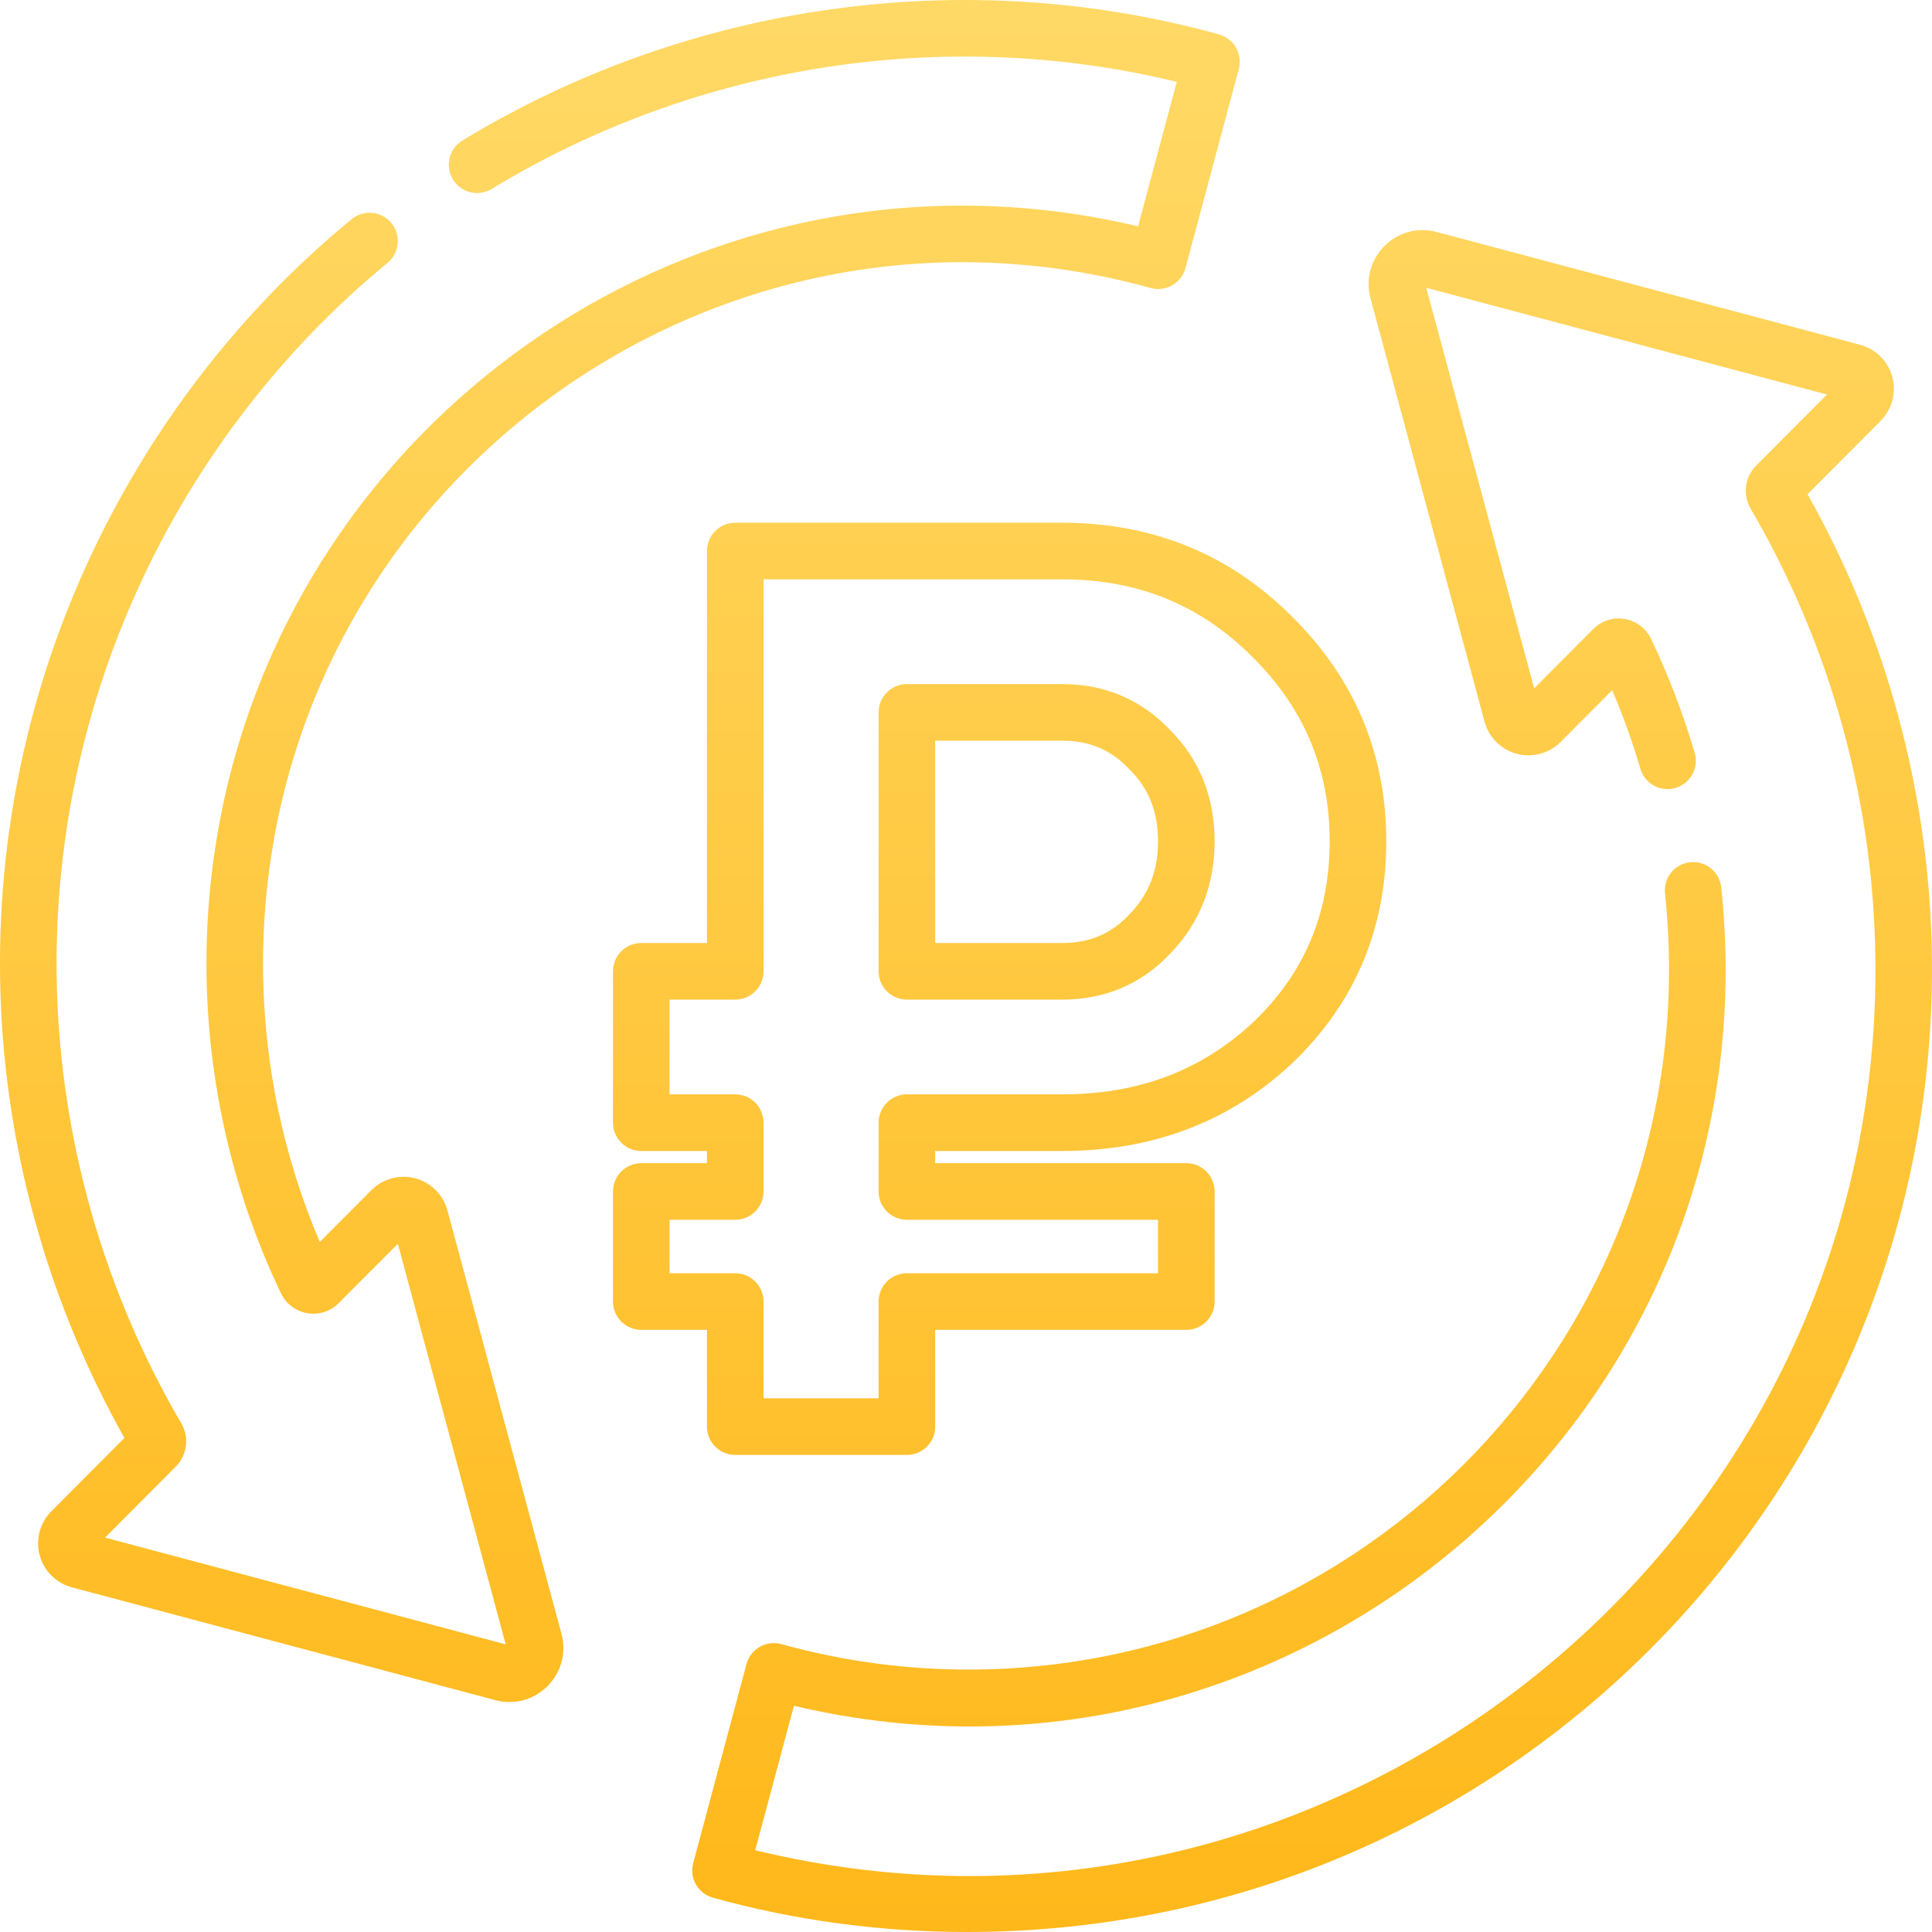
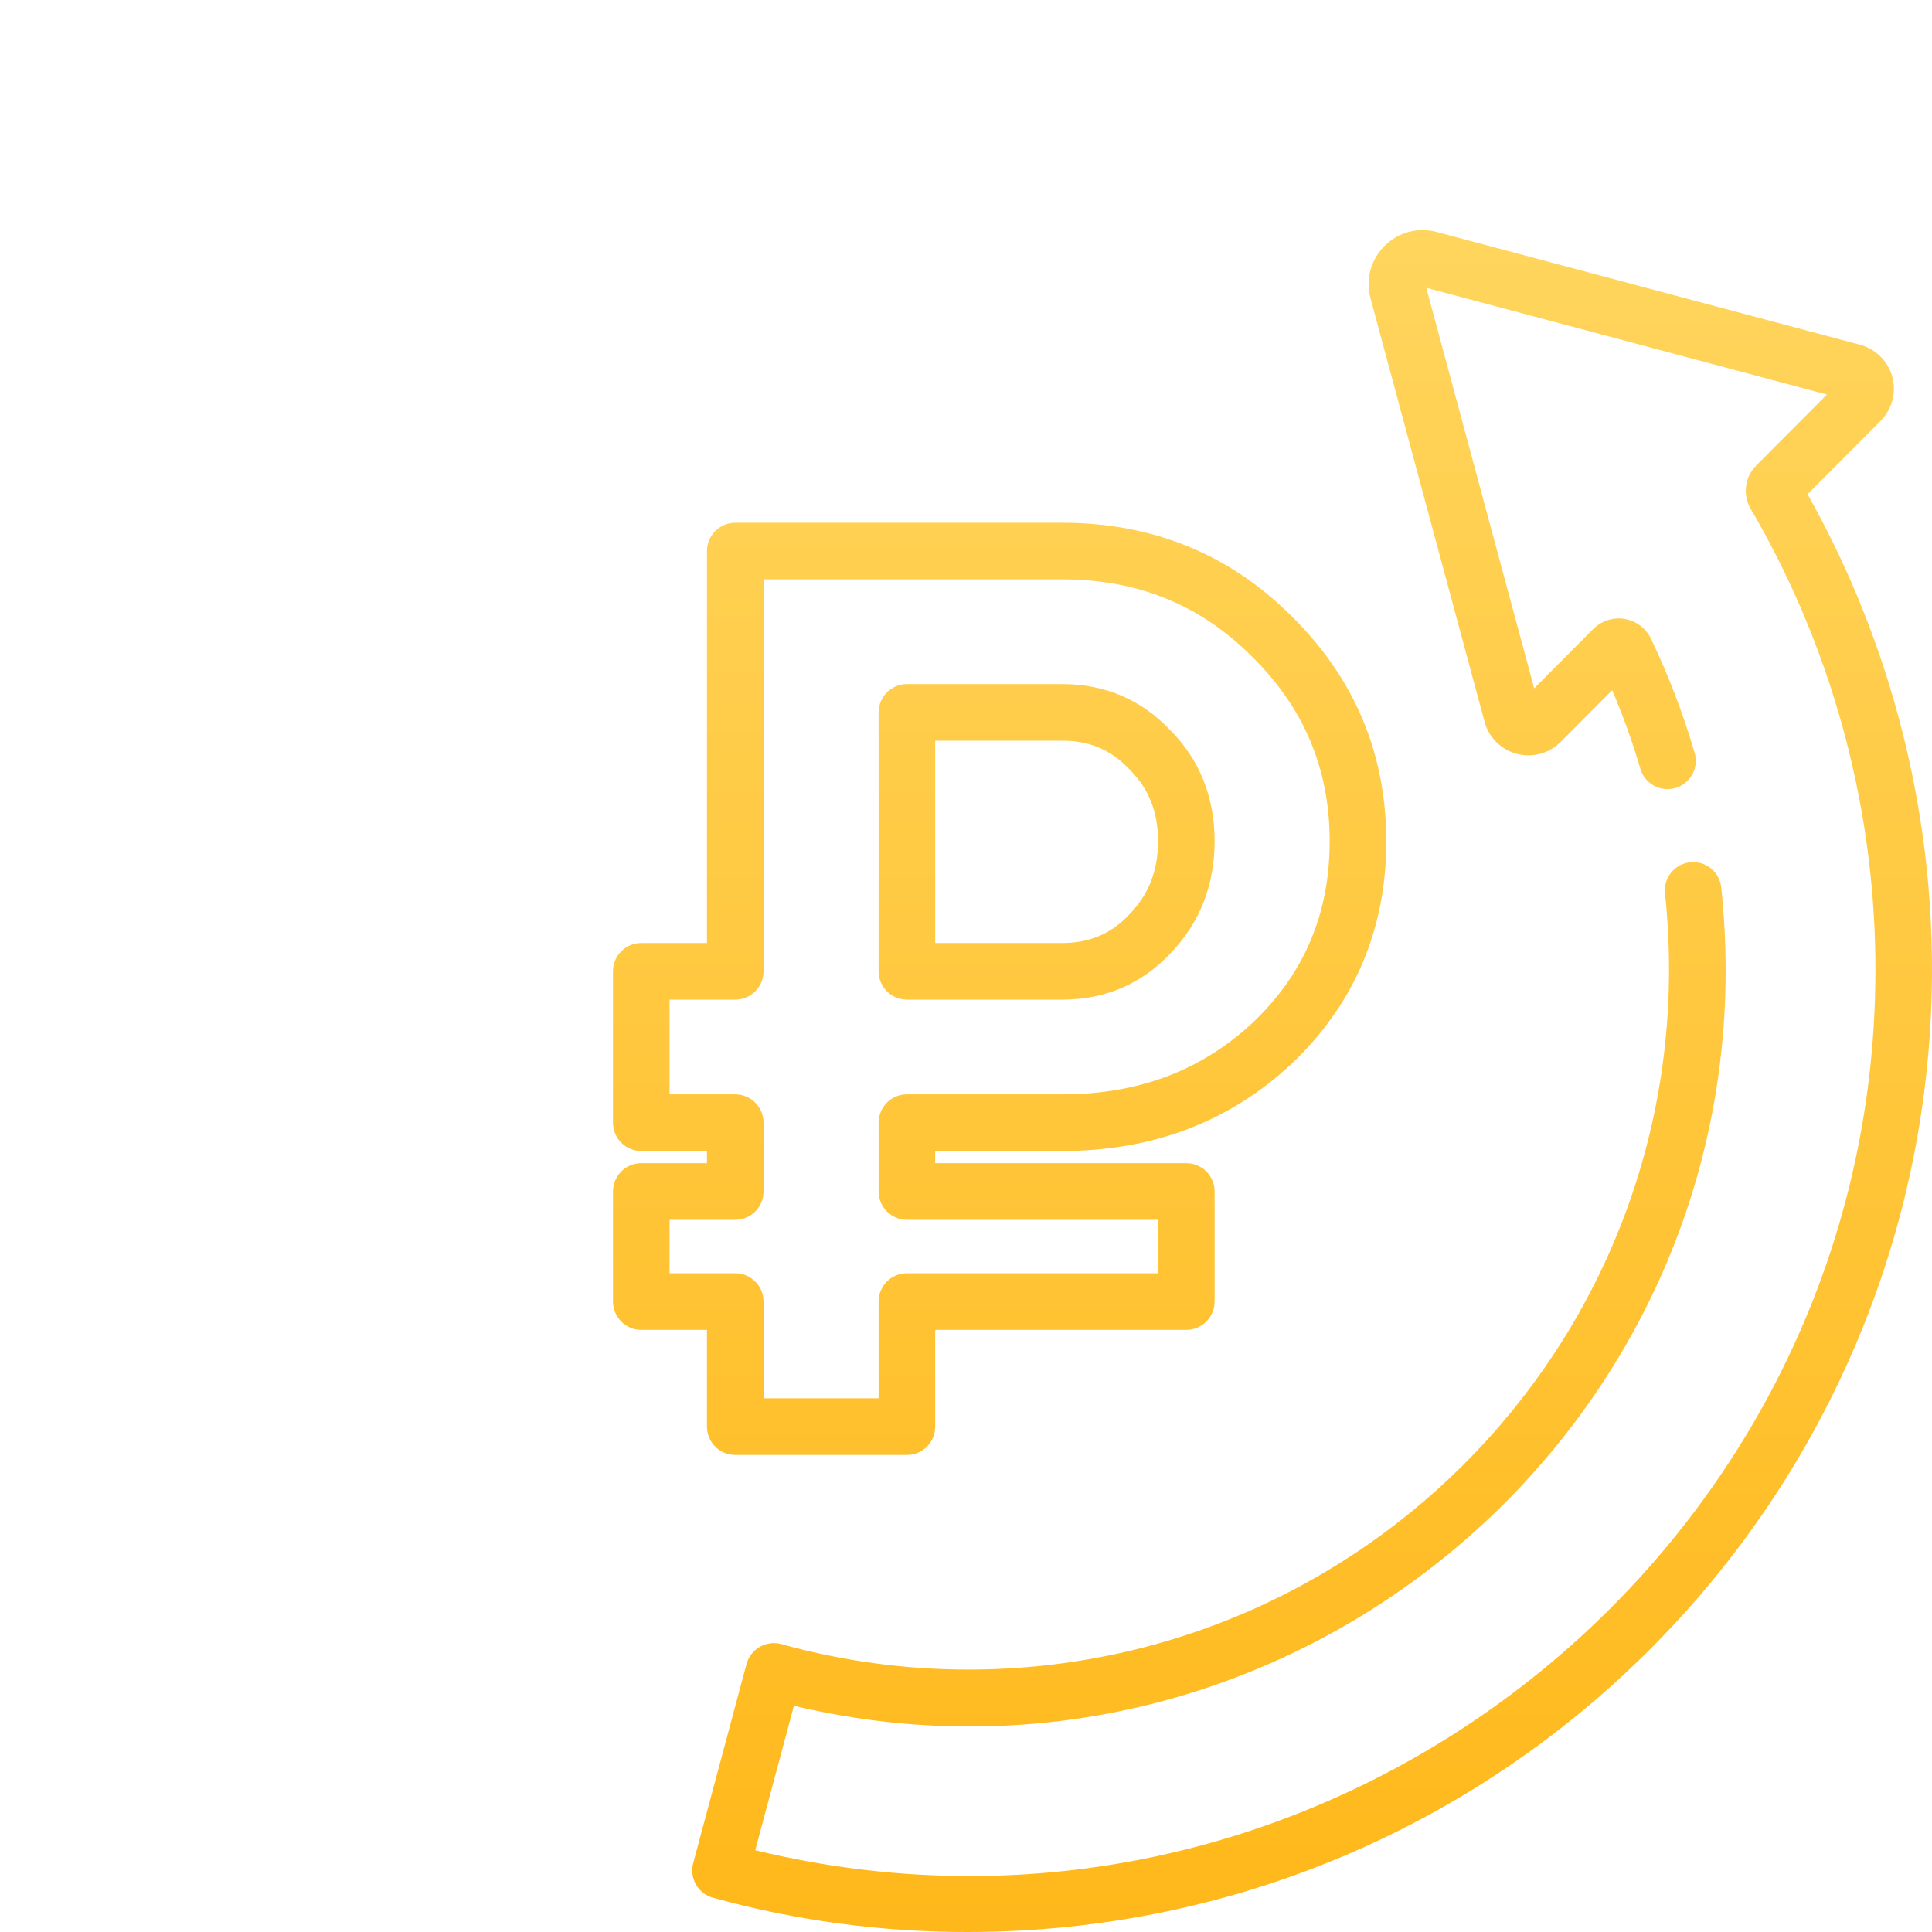
<svg xmlns="http://www.w3.org/2000/svg" width="60" height="60" viewBox="0 0 60 60" fill="none">
-   <path d="M3.865 44.657L1.595 46.934C1.24 47.291 1.101 47.813 1.232 48.299C1.362 48.784 1.745 49.166 2.231 49.296L15.383 52.8C16.632 53.133 17.773 51.989 17.437 50.739L13.896 37.591C13.765 37.105 13.382 36.723 12.897 36.594C12.411 36.464 11.889 36.605 11.534 36.961L9.932 38.569C8.67 35.616 8.068 32.376 8.183 29.142C8.685 15.111 22.16 5.186 35.733 8.944C36.204 9.074 36.69 8.796 36.816 8.325L38.472 2.143C38.596 1.677 38.322 1.197 37.857 1.068C29.964 -1.117 21.399 0.084 14.36 4.364C13.945 4.616 13.813 5.157 14.066 5.572C14.317 5.987 14.858 6.119 15.273 5.866C21.649 1.989 29.354 0.795 36.545 2.543L35.344 7.029C20.896 3.605 6.957 14.267 6.427 29.079C6.29 32.905 7.085 36.74 8.727 40.168C8.882 40.492 9.187 40.722 9.542 40.782C9.898 40.843 10.262 40.727 10.517 40.471L12.355 38.627L15.705 51.067L3.262 47.751L5.458 45.548C5.814 45.191 5.885 44.637 5.629 44.201C3.32 40.258 1.991 35.757 1.786 31.184C1.373 22.01 5.475 13.562 12.034 8.165C12.409 7.857 12.463 7.303 12.155 6.928C11.846 6.553 11.293 6.499 10.918 6.807C3.948 12.541 -0.408 21.513 0.03 31.263C0.241 35.953 1.565 40.573 3.865 44.657Z" fill="url(#paint0_linear_2301_1375)" />
  <path d="M56.135 15.348L58.405 13.07C58.76 12.714 58.899 12.191 58.768 11.705C58.637 11.22 58.254 10.838 57.769 10.708L44.617 7.204C43.368 6.871 42.226 8.015 42.563 9.265L46.104 22.413C46.234 22.899 46.617 23.281 47.103 23.41C47.588 23.54 48.111 23.399 48.466 23.043L50.068 21.435C50.407 22.229 50.7 23.046 50.943 23.874C51.079 24.34 51.567 24.607 52.033 24.471C52.499 24.334 52.766 23.846 52.629 23.38C52.273 22.165 51.817 20.973 51.273 19.837C51.117 19.512 50.812 19.282 50.458 19.222C50.102 19.161 49.737 19.278 49.482 19.533L47.645 21.377L44.294 8.937L56.737 12.253L54.541 14.457C54.185 14.814 54.115 15.368 54.37 15.804C56.679 19.746 58.008 24.247 58.214 28.821C59.056 47.557 41.598 61.863 23.454 57.461L24.656 52.975C40.288 56.68 55.181 43.861 53.455 27.56C53.404 27.077 52.972 26.727 52.489 26.778C52.006 26.829 51.657 27.262 51.708 27.745C53.092 40.826 42.843 51.851 30.07 51.85C28.144 51.85 26.192 51.593 24.267 51.06C23.795 50.93 23.309 51.209 23.183 51.68L21.528 57.861C21.403 58.328 21.677 58.807 22.142 58.936C24.71 59.647 27.369 60 30.032 60C47.18 60 60.732 45.713 59.969 28.742C59.758 24.051 58.434 19.43 56.135 15.348Z" fill="url(#paint1_linear_2301_1375)" />
  <path fill-rule="evenodd" clip-rule="evenodd" d="M21.955 17.113C21.955 16.627 22.348 16.234 22.834 16.234H32.99C35.782 16.234 38.173 17.2 40.106 19.13C42.061 21.054 43.052 23.401 43.052 26.125C43.052 28.846 42.075 31.163 40.133 33.016L40.129 33.02C38.189 34.842 35.79 35.745 32.99 35.745H29.043V36.123H36.842C37.327 36.123 37.721 36.517 37.721 37.002V40.421C37.721 40.906 37.327 41.3 36.842 41.3H29.043V44.305C29.043 44.791 28.65 45.184 28.165 45.184H22.834C22.348 45.184 21.955 44.791 21.955 44.305V41.3H19.915C19.43 41.3 19.037 40.906 19.037 40.421V37.002C19.037 36.517 19.43 36.123 19.915 36.123H21.955V35.745H19.915C19.43 35.745 19.037 35.351 19.037 34.866V30.165C19.037 29.68 19.43 29.286 19.915 29.286H21.955V17.113ZM23.712 17.992V30.165C23.712 30.651 23.319 31.044 22.834 31.044H20.794V33.986H22.834C23.319 33.986 23.712 34.38 23.712 34.866V37.002C23.712 37.488 23.319 37.881 22.834 37.881H20.794V39.542H22.834C23.319 39.542 23.712 39.935 23.712 40.421V43.426H27.286V40.421C27.286 39.935 27.679 39.542 28.165 39.542H35.964V37.881H28.165C27.679 37.881 27.286 37.488 27.286 37.002V34.866C27.286 34.38 27.679 33.986 28.165 33.986H32.99C35.377 33.986 37.335 33.232 38.923 31.741C40.508 30.227 41.294 28.375 41.294 26.125C41.294 23.877 40.496 21.979 38.872 20.381L38.868 20.377C37.274 18.785 35.333 17.992 32.99 17.992H23.712ZM27.286 22.124C27.286 21.638 27.679 21.245 28.165 21.245H32.99C34.311 21.245 35.449 21.726 36.345 22.678C37.268 23.605 37.721 24.776 37.721 26.125C37.721 27.477 37.267 28.657 36.35 29.606C35.454 30.562 34.313 31.044 32.99 31.044H28.165C27.679 31.044 27.286 30.651 27.286 30.165V22.124ZM29.043 23.003V29.286H32.99C33.843 29.286 34.516 28.994 35.072 28.399C35.075 28.395 35.079 28.392 35.083 28.388C35.667 27.785 35.964 27.05 35.964 26.125C35.964 25.201 35.667 24.485 35.093 23.912C35.086 23.904 35.079 23.897 35.072 23.89C34.516 23.295 33.843 23.003 32.99 23.003H29.043Z" fill="url(#paint2_linear_2301_1375)" />
  <defs>
    <linearGradient id="paint0_linear_2301_1375" x1="30" y1="0" x2="30" y2="60" gradientUnits="userSpaceOnUse">
      <stop stop-color="#FFD966" />
      <stop offset="1" stop-color="#FFB81A" />
    </linearGradient>
    <linearGradient id="paint1_linear_2301_1375" x1="30" y1="0" x2="30" y2="60" gradientUnits="userSpaceOnUse">
      <stop stop-color="#FFD966" />
      <stop offset="1" stop-color="#FFB81A" />
    </linearGradient>
    <linearGradient id="paint2_linear_2301_1375" x1="30" y1="0" x2="30" y2="60" gradientUnits="userSpaceOnUse">
      <stop stop-color="#FFD966" />
      <stop offset="1" stop-color="#FFB81A" />
    </linearGradient>
  </defs>
</svg>